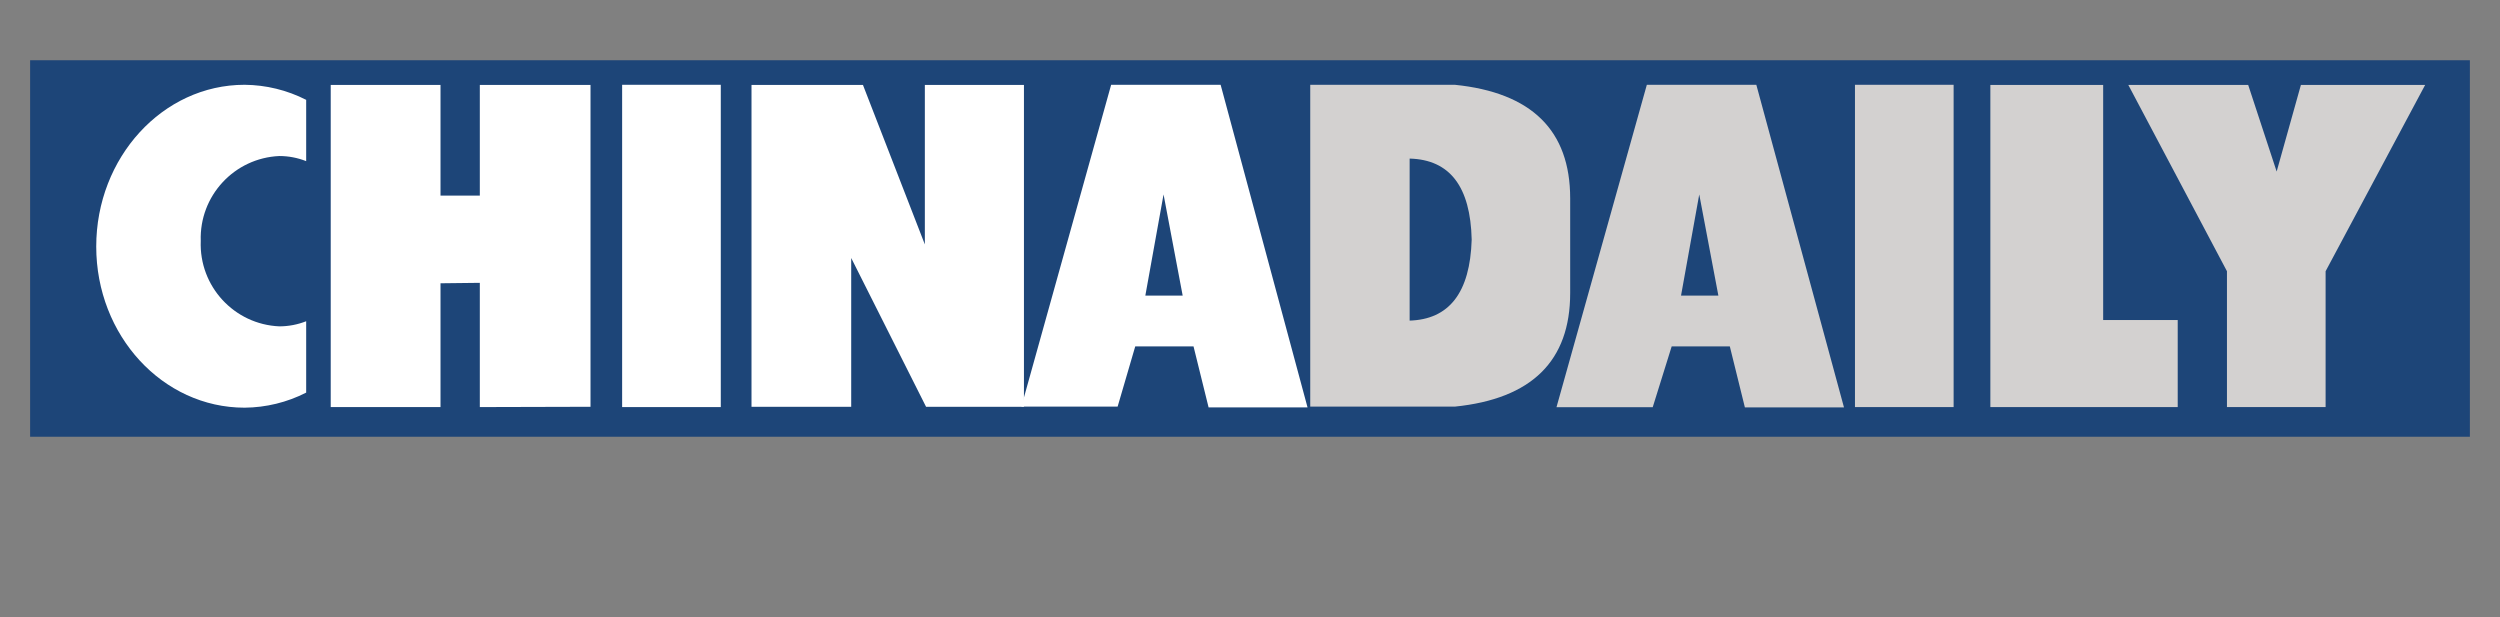
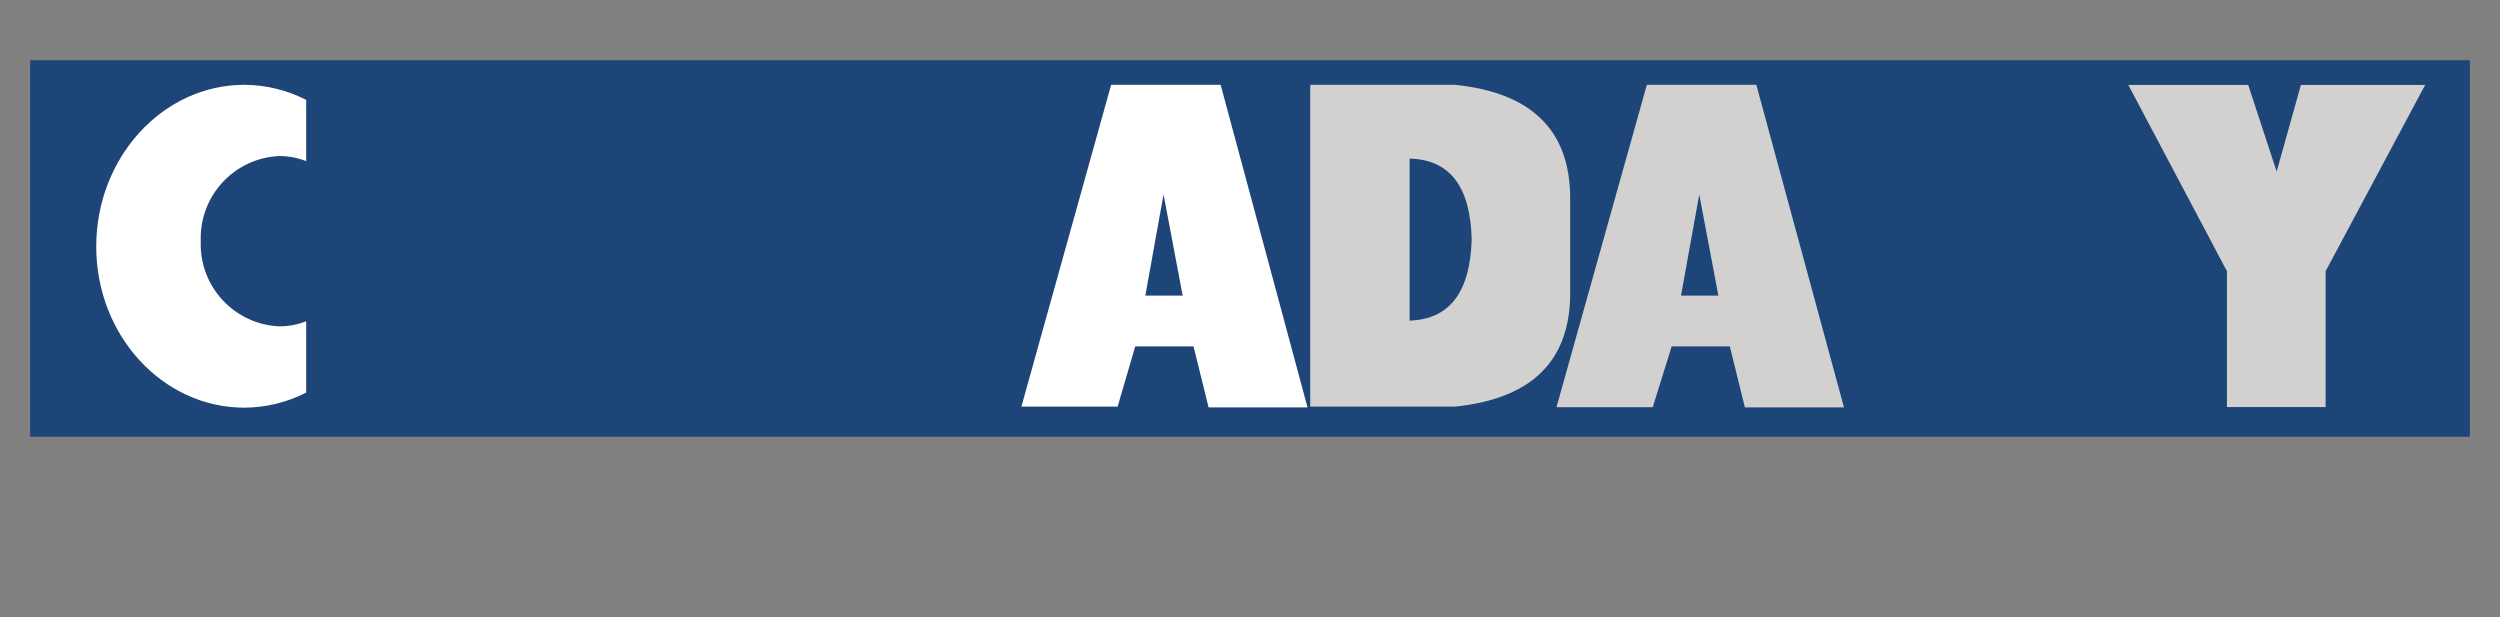
<svg xmlns="http://www.w3.org/2000/svg" fill="none" version="1.1" width="166" height="41" viewBox="0 0 166 41">
  <rect x="0" y="0" width="166" height="41" fill="#808080" stroke="none" />
  <defs>
    <clipPath id="master_svg0_24_237">
      <rect x="0" y="0" width="166" height="41" rx="0" />
    </clipPath>
  </defs>
  <g clip-path="url(#master_svg0_24_237)">
    <g>
      <g>
        <rect x="2" y="4" width="162" height="25" rx="0" fill="#1D4578" fill-opacity="1" />
      </g>
      <g>
        <path d="M141.32,5.64L147.87,18.01L147.87,27.03L154.42,27.03L154.42,18.01L161.03,5.64L152.78,5.64L151.17,11.39L149.28,5.64L141.32,5.64Z" fill="#D3D1D0" fill-opacity="1" />
      </g>
      <g>
-         <path d="M132.16,5.64L139.65,5.64L139.65,21.25L144.6,21.25L144.6,27.03L132.16,27.03L132.16,5.64Z" fill="#D3D1D0" fill-opacity="1" />
-       </g>
+         </g>
      <g>
-         <rect x="123.17" y="5.63" width="6.55" height="21.4" rx="0" fill="#D3D1D0" fill-opacity="1" />
-       </g>
+         </g>
      <g>
-         <rect x="41.31" y="5.63" width="6.55" height="21.4" rx="0" fill="#FFFFFF" fill-opacity="1" />
-       </g>
+         </g>
      <g>
        <path d="M116.62,5.63L109.35,5.63L103.35,27.04L109.74,27.04L111,23L114.86,23L115.86,27.05L122.44,27.05L116.62,5.63ZM111.62,19.63L112.83,12.91L114.1,19.63L111.62,19.63Z" fill="#D3D1D0" fill-opacity="1" />
      </g>
      <g>
        <path d="M81.05,5.63L73.78,5.63L67.82,27L74.21,27L75.38,23L79.25,23L80.25,27.05L86.82,27.05L81.05,5.63ZM76.05,19.63L77.26,12.91L78.53,19.63L76.05,19.63Z" fill="#FFFFFF" fill-opacity="1" />
      </g>
      <g>
        <path d="M96.6,5.63L87,5.63L87,27L96.6,27Q104.26,26.22,104.26,19.46L104.26,13.17Q104.26,6.41,96.6,5.63ZM93.6,21.29L93.6,10.53Q97.6,10.63,97.72,15.91Q97.56,21.19,93.56,21.29L93.6,21.29Z" fill="#D3D1D0" fill-opacity="1" />
      </g>
      <g>
-         <path d="M49.9,5.64L57.3,5.64L61.41,16.23L61.41,5.64L67.99,5.64L67.99,27.01L61.49,27.01L56.52,17.13L56.52,27.01L49.9,27.01L49.9,5.64Z" fill="#FFFFFF" fill-opacity="1" />
-       </g>
+         </g>
      <g>
-         <path d="M21.96,5.64L29.25,5.64L29.25,12.99L31.86,12.99L31.86,5.64L39.21,5.64L39.21,27.01L31.86,27.03L31.86,18.78L29.25,18.81L29.25,27.03L21.96,27.03L21.96,5.64Z" fill="#FFFFFF" fill-opacity="1" />
-       </g>
+         </g>
      <g>
        <path d="M13.33,16C13.212,19.005,15.545,21.54,18.55,21.67C19.159,21.669,19.763,21.554,20.33,21.33L20.33,26.07C19.063,26.716,17.662,27.059,16.24,27.07C10.8,27.07,6.39,22.28,6.39,16.37C6.39,10.46,10.8,5.63,16.24,5.63C17.662,5.641,19.063,5.984,20.33,6.63L20.33,10.7C19.763,10.476,19.159,10.361,18.55,10.36C15.558,10.49,13.228,13.006,13.33,16Z" fill="#FFFFFF" fill-opacity="1" />
      </g>
    </g>
  </g>
</svg>